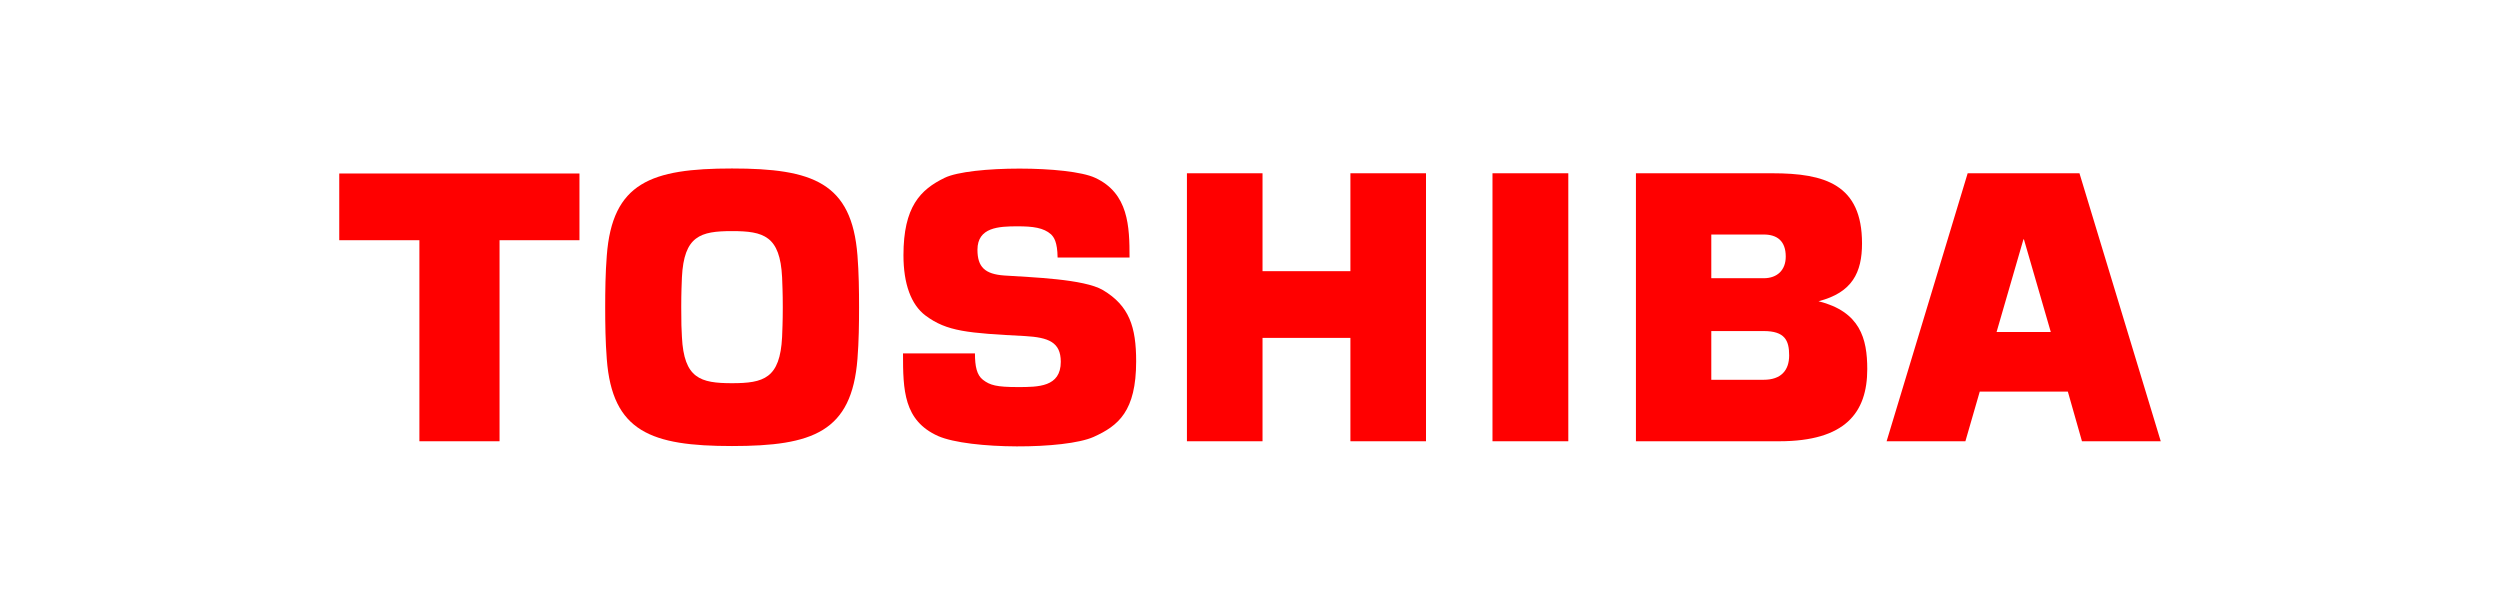
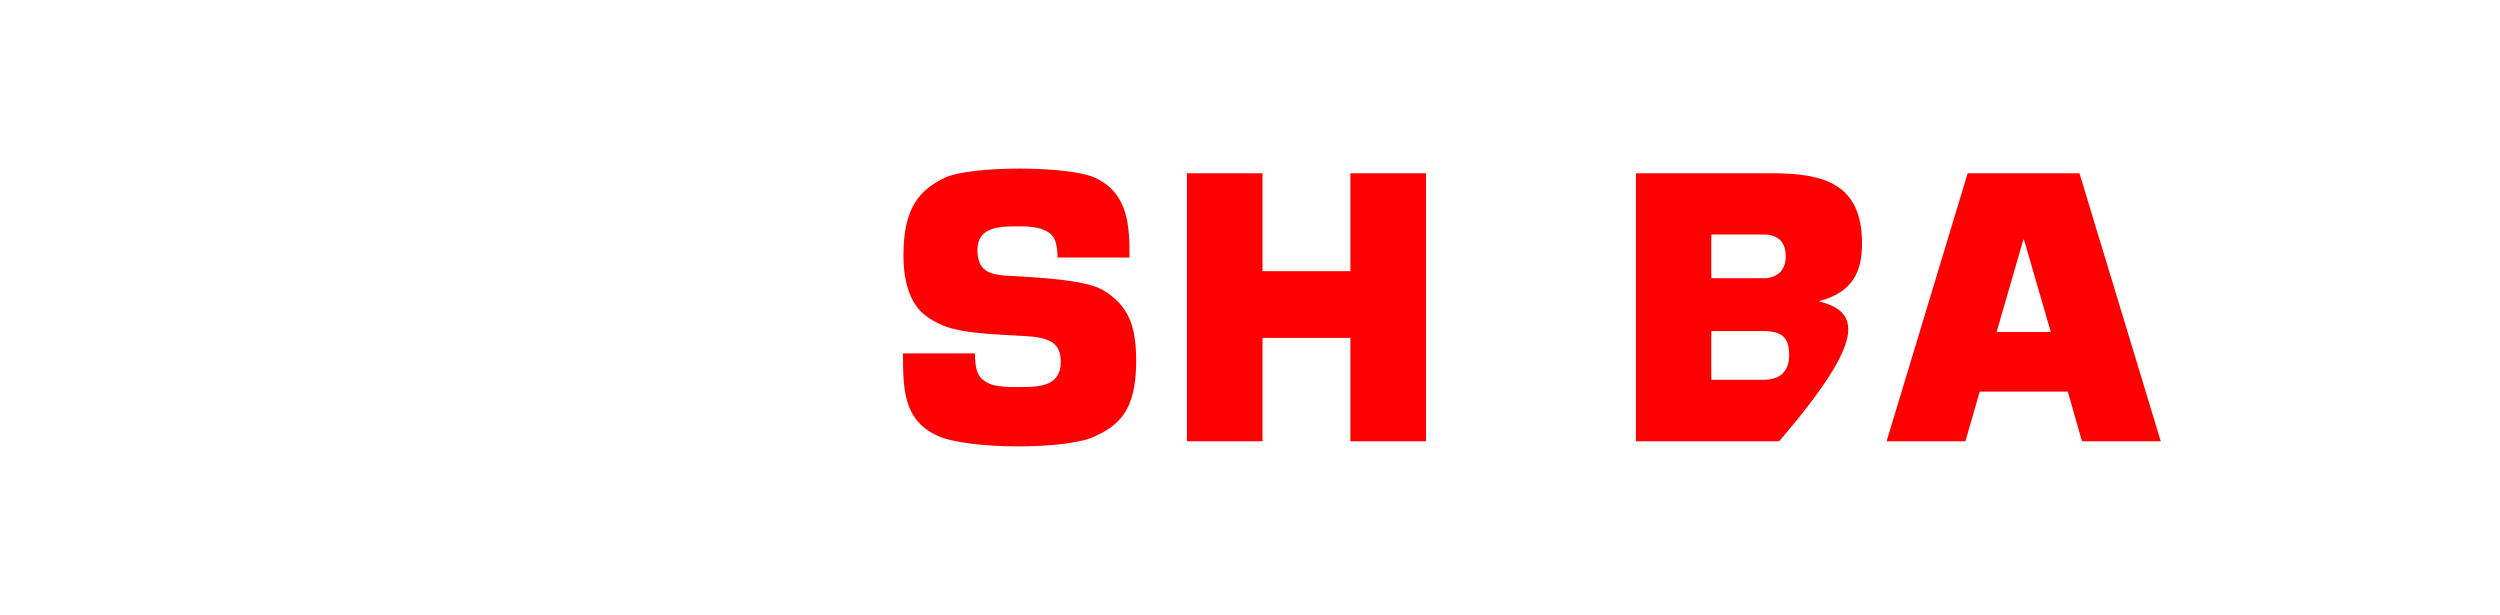
<svg xmlns="http://www.w3.org/2000/svg" version="1.1" id="Layer_1" x="0px" y="0px" viewBox="0 0 1098 269.9" style="enable-background:new 0 0 1098 269.9;" xml:space="preserve">
  <style type="text/css">
	.st0{fill:#FF0000;}
</style>
  <g id="g3">
    <g id="g5">
      <path id="path7" class="st0" d="M914.4,193.8H949L913.3,76.1l-49.1,0l-35.6,117.7h34.6l6.3-21.8h38.7L914.4,193.8 M876.9,145.8    l11.8-40.7h0.2l11.8,40.7H876.9L876.9,145.8z" />
-       <path id="path9" class="st0" d="M321.5,195.9c35.5,0,52.6-6.2,55.1-38.3c0.6-7.6,0.7-15.4,0.7-22.7c0-7.2-0.1-15.1-0.7-22.7    C374.1,80.2,357,74,321.5,74s-52.6,6.2-55,38.3c-0.6,7.6-0.7,15.4-0.7,22.7c0,7.2,0.1,15.1,0.7,22.7    C268.9,189.6,286,195.9,321.5,195.9 M299.2,134.9c0-6.5,0.2-10.3,0.3-13.1c0.9-18.2,8.1-20.3,22-20.3c13.9,0,21.1,2.1,22,20.3    c0.1,2.8,0.3,6.7,0.3,13.1c0,6.5-0.2,10.3-0.3,13.1c-0.9,18.2-8.1,20.3-22,20.3c-13.9,0-21.1-2.1-22-20.3    C299.3,145.2,299.2,141.4,299.2,134.9z" />
-       <polyline id="polyline11" class="st0" points="149,76.2 149,105.5 184.2,105.5 184.2,193.8 219.4,193.8 219.4,105.5 254.5,105.5     254.5,76.2 149,76.2   " />
-       <polyline id="polyline13" class="st0" points="688.8,193.8 688.8,76.1 655.5,76.1 655.5,193.8 688.8,193.8   " />
      <polyline id="polyline15" class="st0" points="554.5,119.1 554.5,76.1 521.3,76.1 521.3,193.8 554.5,193.8 554.5,148.4     593.1,148.4 593.1,193.8 626.3,193.8 626.3,76.1 593.1,76.1 593.1,119.1 554.5,119.1   " />
      <g id="g17">
-         <path id="path19" class="st0" d="M798.7,132.3c14.8-3.8,19.1-12.6,19.1-25.4c0-25.9-16.3-30.8-39.4-30.8h-59.9v117.7h62.9     c29,0,38.7-12.5,38.7-31.7C820.1,148.7,817,136.9,798.7,132.3 M751.6,145.4h23c9.3,0,11.2,4.1,11.2,10.7     c0,6.6-3.6,10.7-11.2,10.7h-23V145.4z M751.6,103h23c6,0,9.7,2.9,9.7,9.7c0,5.9-3.7,9.5-9.7,9.5h-23     C751.6,122.2,751.6,103,751.6,103z" />
+         <path id="path19" class="st0" d="M798.7,132.3c14.8-3.8,19.1-12.6,19.1-25.4c0-25.9-16.3-30.8-39.4-30.8h-59.9v117.7h62.9     C820.1,148.7,817,136.9,798.7,132.3 M751.6,145.4h23c9.3,0,11.2,4.1,11.2,10.7     c0,6.6-3.6,10.7-11.2,10.7h-23V145.4z M751.6,103h23c6,0,9.7,2.9,9.7,9.7c0,5.9-3.7,9.5-9.7,9.5h-23     C751.6,122.2,751.6,103,751.6,103z" />
        <path id="path21" class="st0" d="M396.6,155.2h31.6c0,5.7,0.8,9.5,3.5,11.6c3.1,2.4,6,3.2,15.3,3.2c9,0,18.9,0,18.9-11.1     c0-8.7-5.5-10.7-15.7-11.3c-25.2-1.3-34.3-2-43.7-9c-6.4-4.8-9.7-14-9.7-26.5c0-21.3,7.4-28.8,18.1-34c11.1-5.4,54.5-5.4,66.1,0     c14.7,6.8,15.1,21.4,15.1,35h-31.6c-0.1-6.9-1.6-8.9-2.9-10.2c-3.3-2.9-7.9-3.5-14.7-3.5c-8.2,0-17.6,0.4-17.6,10.3     c0,7.6,3.3,10.7,11.8,11.3c11.8,0.8,35,1.5,43.3,6.4c11.6,6.9,14.6,16.2,14.6,31.3c0,21.9-7.8,28.3-18.7,33.2     c-12.6,5.6-54.6,5.6-68.3-0.4C396.9,184.7,396.6,171.4,396.6,155.2" />
      </g>
    </g>
  </g>
</svg>